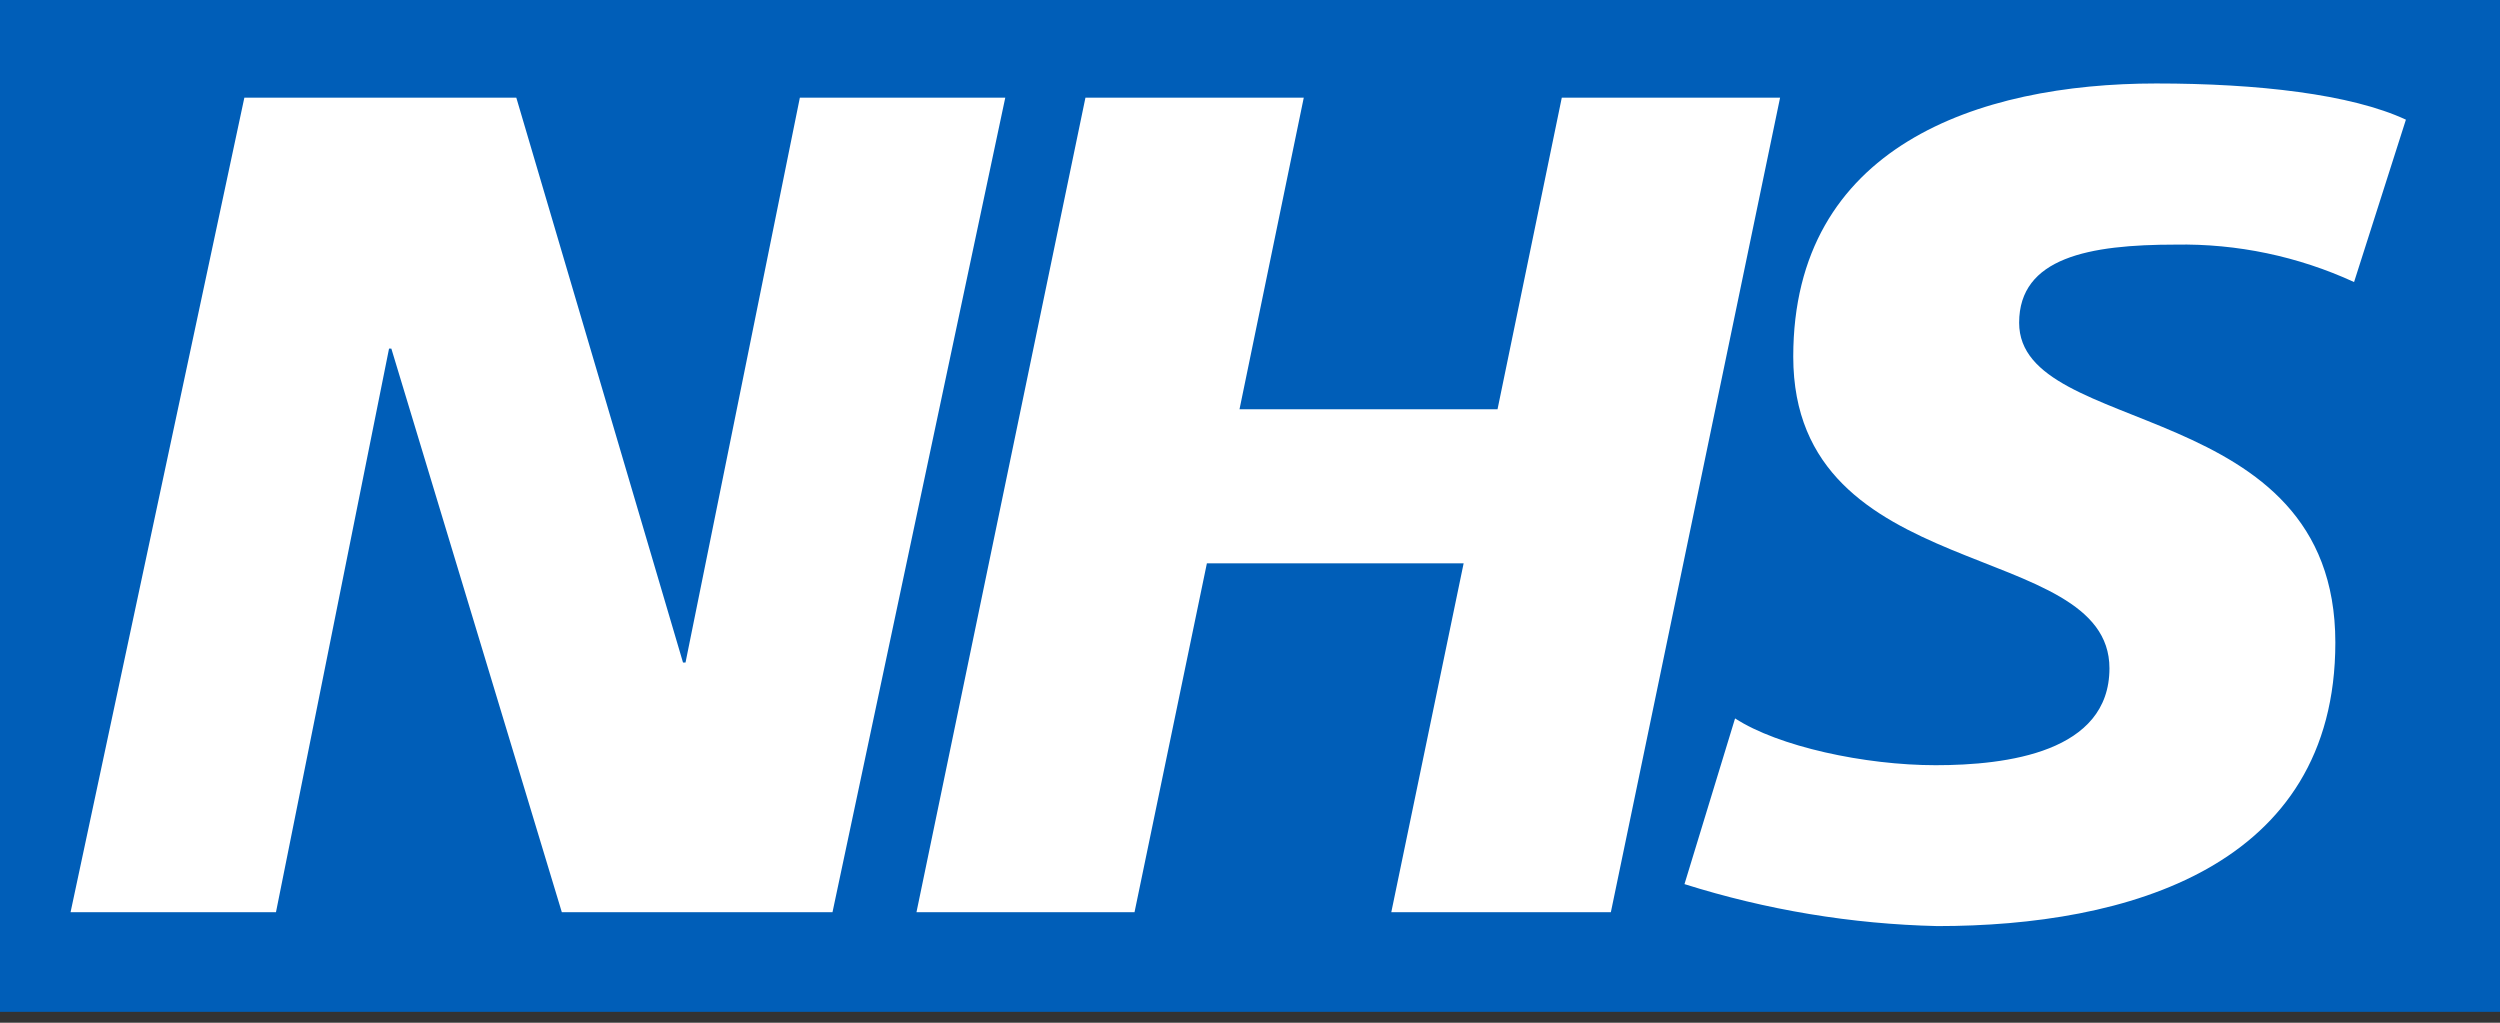
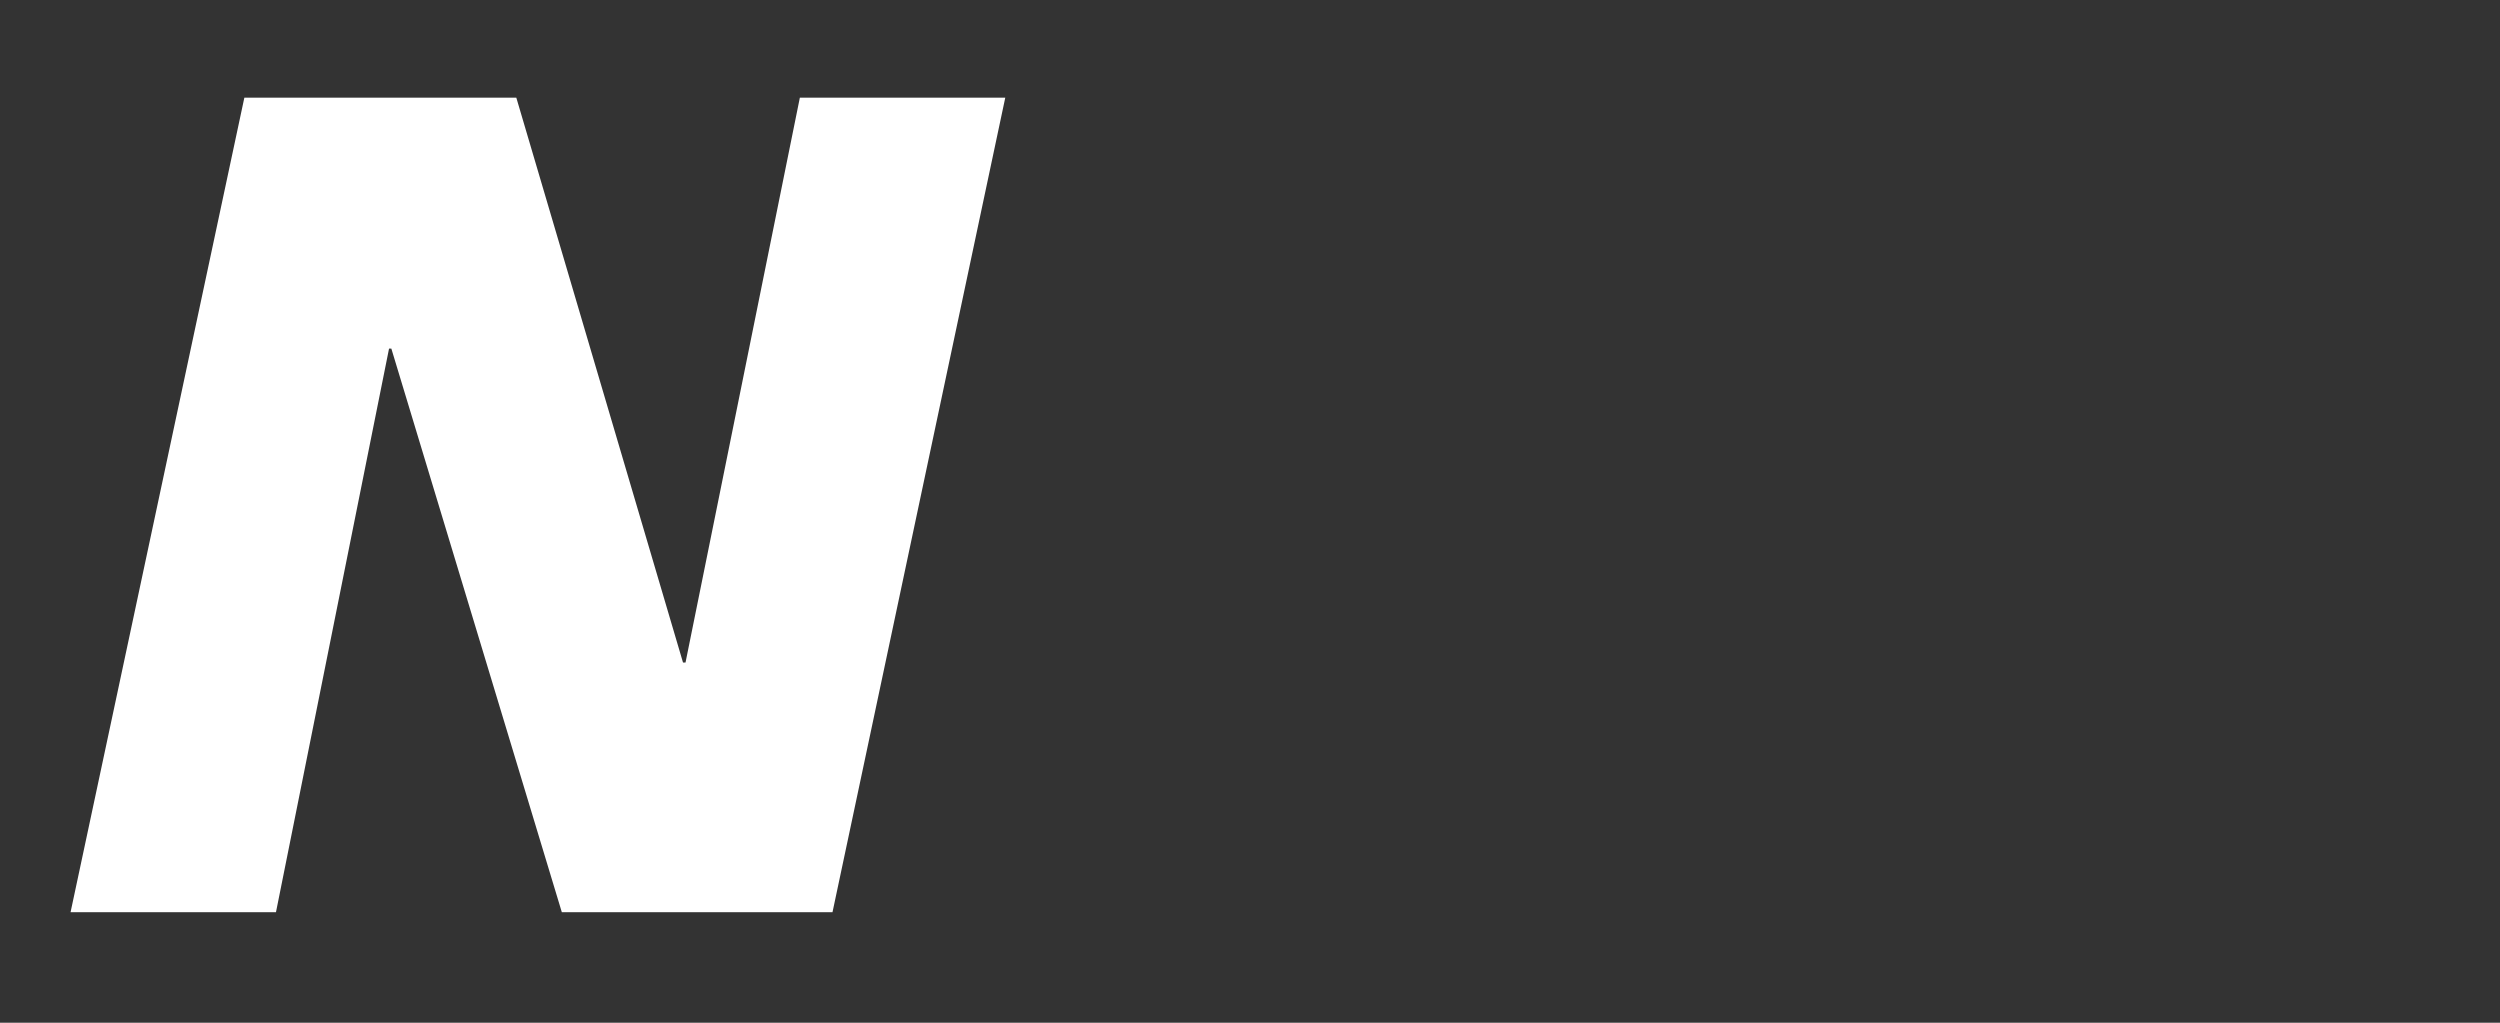
<svg xmlns="http://www.w3.org/2000/svg" width="110" height="45" viewBox="0 0 110 45" fill="none">
  <rect x="0" y="0" width="110" height="45" fill="#333333" stroke="none" />
-   <path d="M110 0H0V44.521H110V0Z" fill="#005EB8" />
  <path d="M10.752 4.296H22.717L30.052 29.15H30.163L35.194 4.296H44.232L36.63 40.136H24.72L17.219 15.338H17.118L12.143 40.136H3.105L10.752 4.296Z" fill="white" />
-   <path d="M47.76 4.296H57.366L54.538 18.009H65.891L68.719 4.296H78.324L70.878 40.136H61.217L64.4 24.787H53.103L49.919 40.136H40.325L47.76 4.296Z" fill="white" />
-   <path d="M103.579 12.41C101.117 11.277 98.43 10.714 95.721 10.763C91.925 10.763 88.842 11.331 88.842 14.202C88.842 19.289 102.755 17.386 102.755 28.271C102.755 38.177 93.561 40.748 85.247 40.748C81.468 40.66 77.721 40.038 74.117 38.901L76.343 31.61C78.246 32.846 82.041 33.669 85.169 33.669C88.297 33.669 92.816 33.102 92.816 29.406C92.816 23.652 78.903 25.811 78.903 15.694C78.903 6.456 87.017 3.673 94.875 3.673C99.327 3.673 103.445 4.141 105.86 5.265L103.579 12.41Z" fill="white" />
</svg>